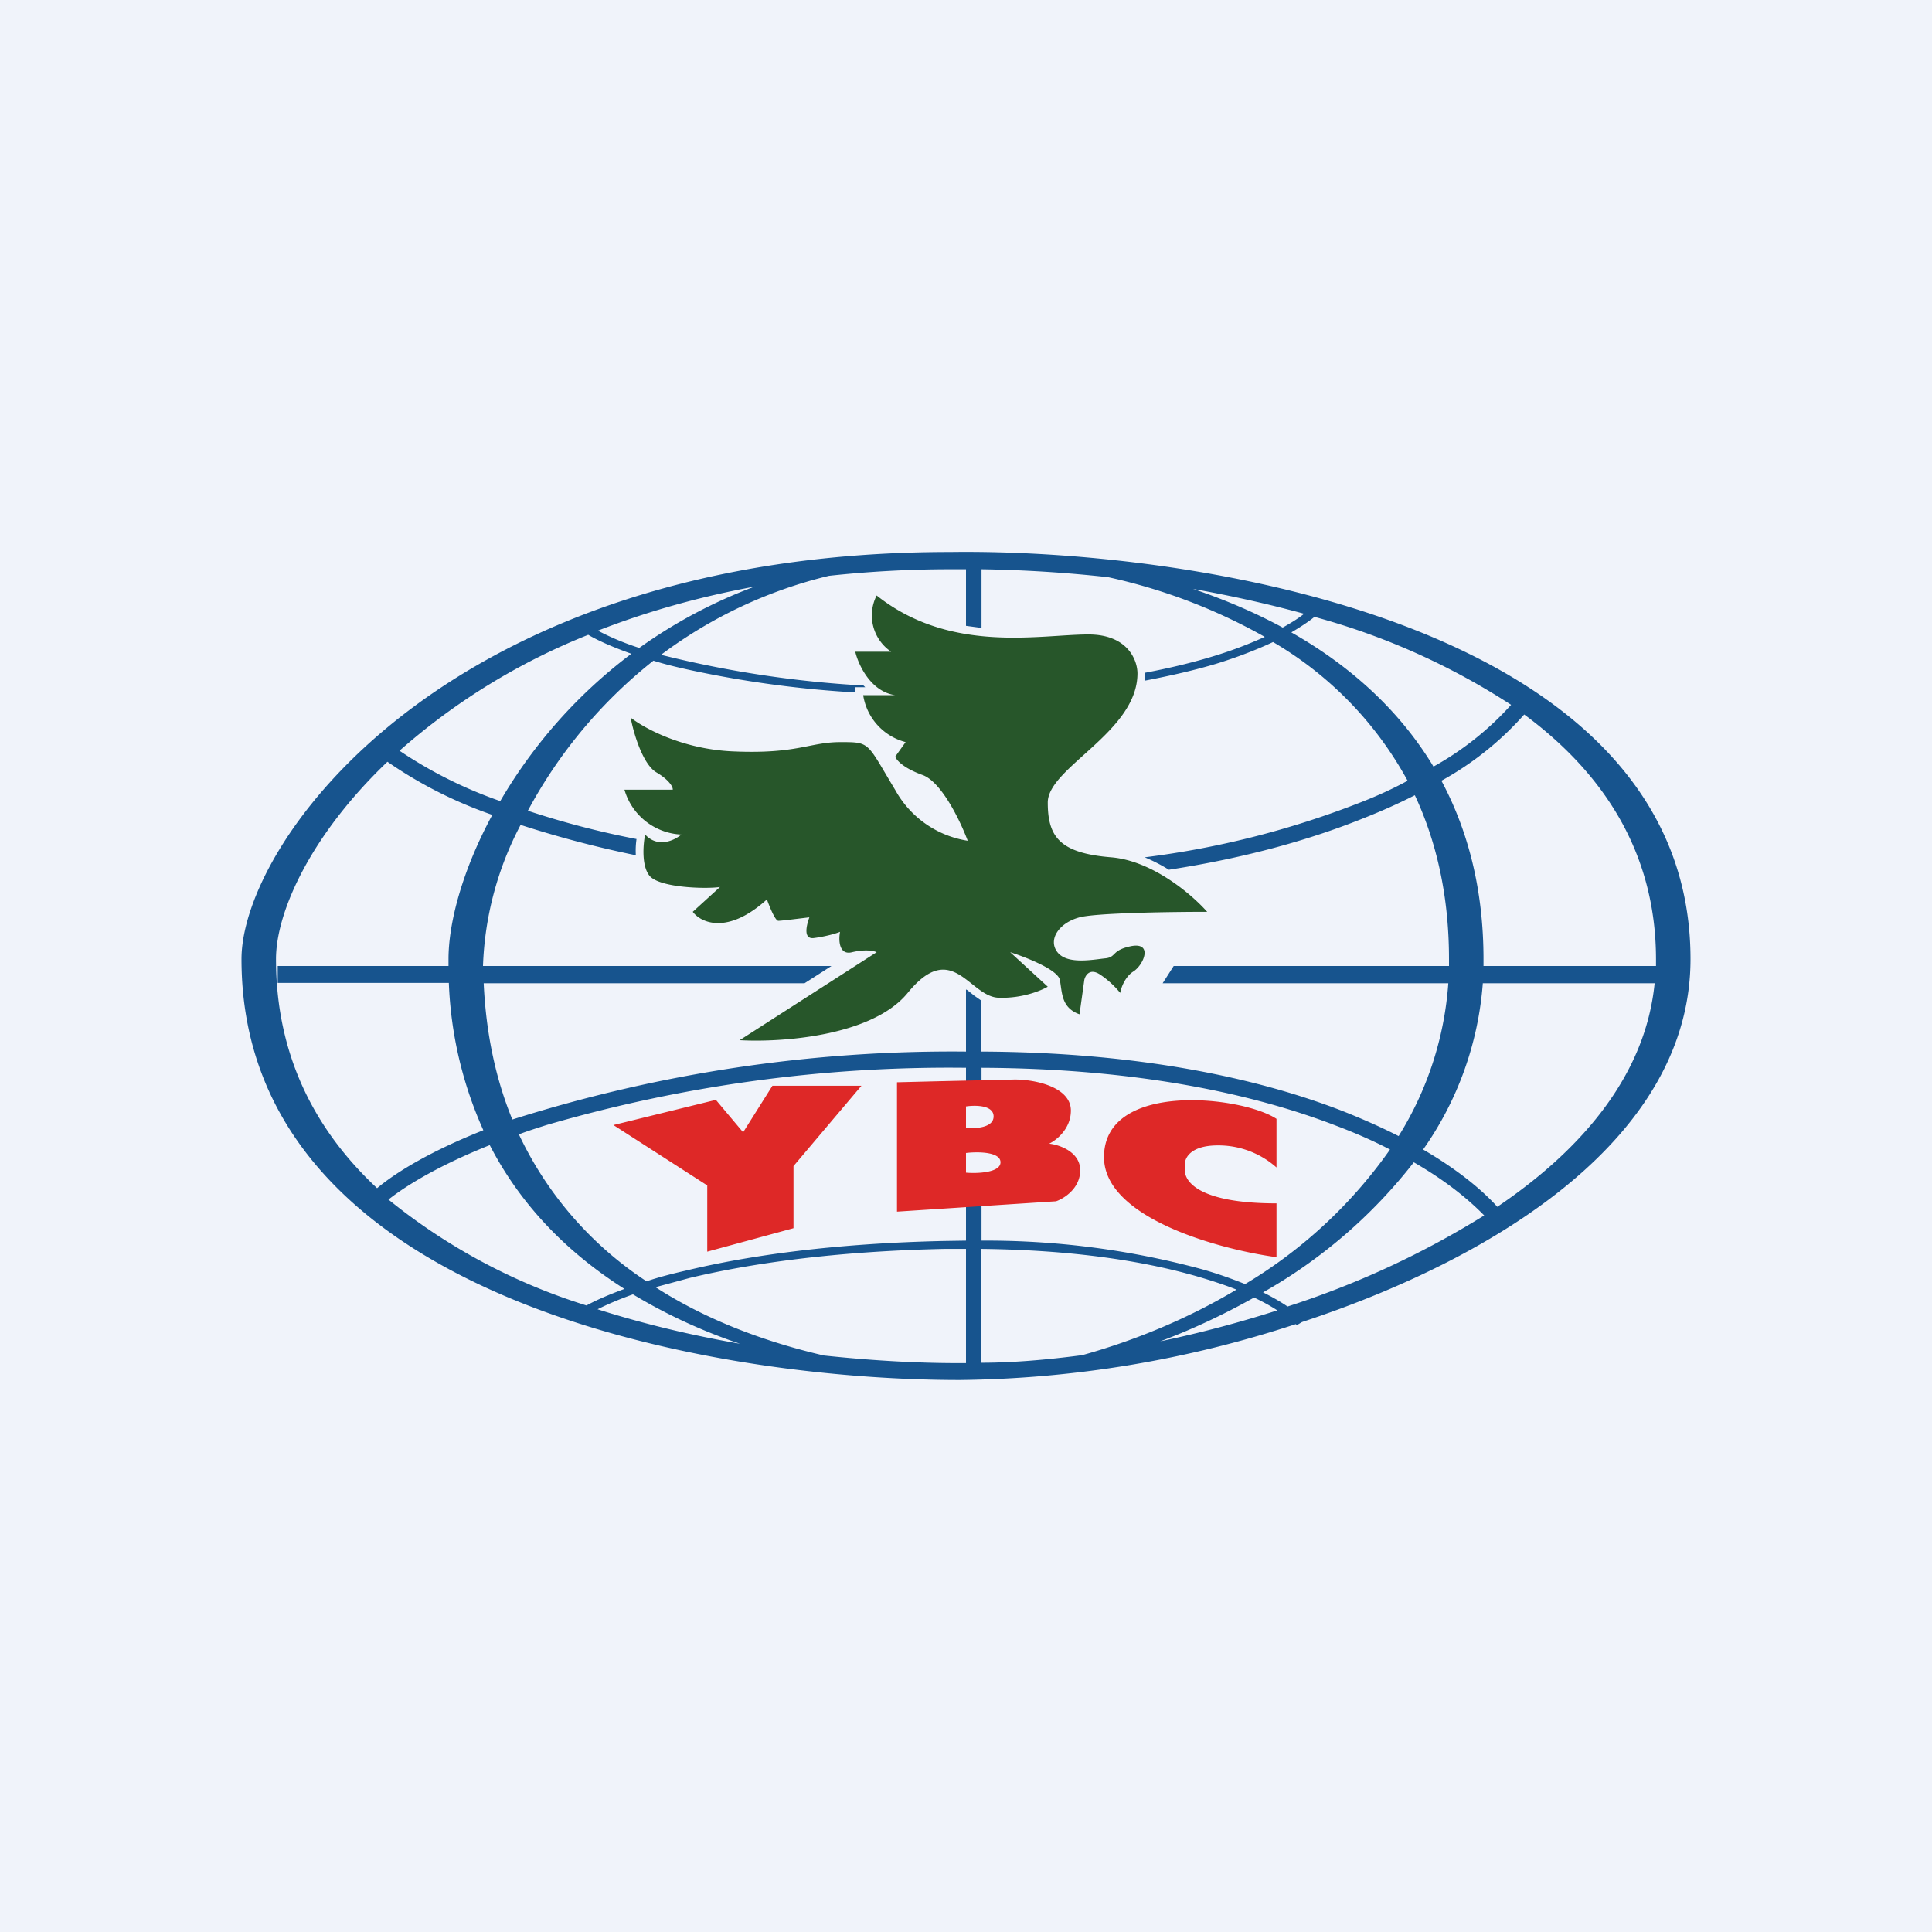
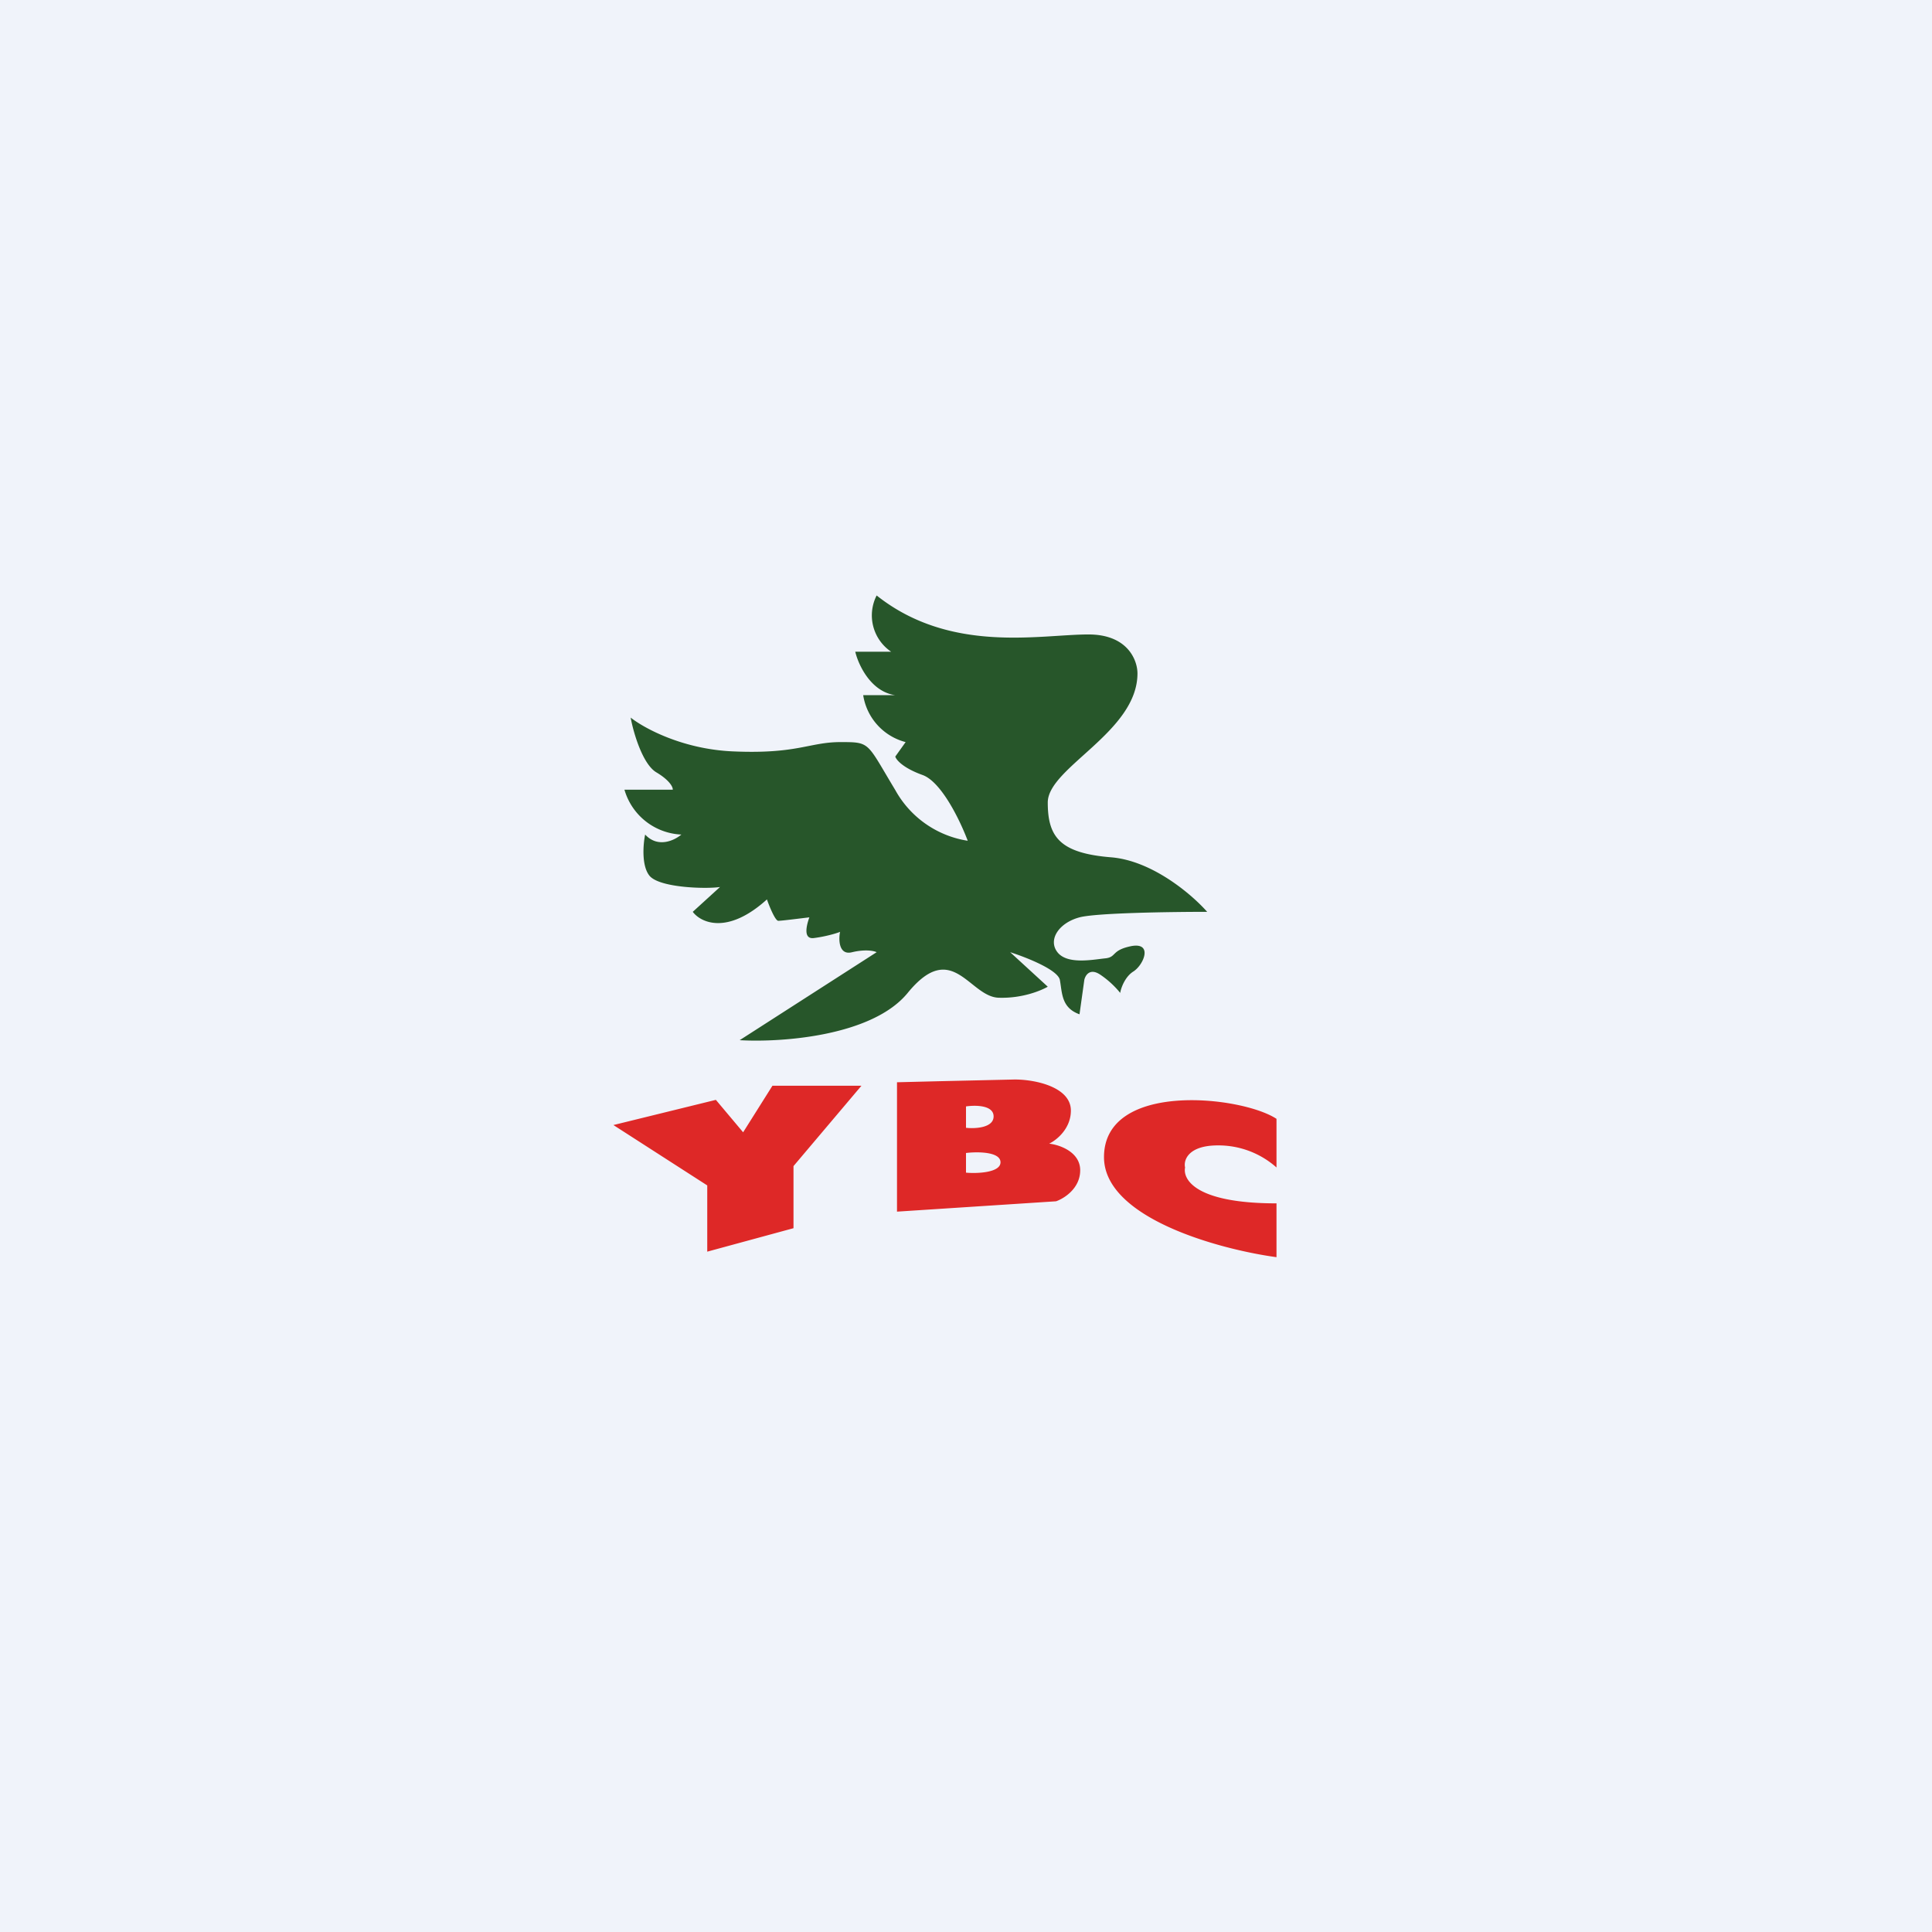
<svg xmlns="http://www.w3.org/2000/svg" width="56" height="56" viewBox="0 0 56 56">
  <path fill="#F0F3FA" d="M0 0h56v56H0z" />
  <path d="M18.84 25.4c-.25-.28-.2-.92-.14-1.21.37.4.85.17 1.05 0a1.8 1.8 0 0 1-1.65-1.3h1.4c.01-.06-.07-.26-.47-.5-.4-.23-.67-1.15-.75-1.59.38.3 1.5.92 2.98.98 1.86.08 2.2-.27 3.1-.27.88 0 .75 0 1.59 1.39a2.91 2.91 0 0 0 2.1 1.47c-.21-.56-.76-1.72-1.32-1.91-.55-.2-.75-.43-.78-.53l.3-.42a1.67 1.67 0 0 1-1.23-1.36h.93c-.71-.1-1.07-.88-1.16-1.26h1.04a1.27 1.27 0 0 1-.42-1.63c2.14 1.7 4.73 1.13 6.14 1.13 1.14 0 1.42.75 1.42 1.13 0 1.7-2.6 2.73-2.6 3.74 0 1 .35 1.47 1.84 1.59 1.2.1 2.35 1.09 2.78 1.58-1.03 0-3.22.03-3.7.16-.6.16-.92.65-.64 1.01s1 .22 1.37.18c.36-.03.17-.24.79-.36.61-.1.34.55.04.74-.24.15-.36.48-.38.62a2.67 2.67 0 0 0-.58-.53c-.3-.2-.43.02-.46.15l-.14 1c-.53-.19-.5-.62-.57-1-.07-.3-1-.66-1.44-.8l1.09 1c-.19.11-.73.34-1.41.32-.86-.01-1.35-1.73-2.65-.14-1.03 1.26-3.68 1.44-4.87 1.37l3.97-2.55c-.08-.04-.33-.09-.71 0-.38.1-.4-.35-.35-.59-.12.05-.44.14-.76.18-.32.04-.21-.38-.13-.6-.26.03-.8.1-.9.1-.09 0-.26-.42-.33-.62-1.15 1.04-1.92.67-2.15.36l.79-.72c-.37.06-1.71.03-2.03-.31Z" fill="#27562A" />
-   <path fill-rule="evenodd" d="M27.54 16C34.7 15.9 49 18.13 49 27.8c0 5.11-5.5 8.62-11.26 10.52l-.15.09-.03-.03A32.16 32.16 0 0 1 27.82 40C20.52 40 7 37.62 7 27.8 7 24.4 12.97 16 27.54 16Zm15.48 19.23a25.69 25.69 0 0 1-5.7 2.64c-.19-.13-.43-.27-.71-.41a14.7 14.7 0 0 0 4.37-3.77c.94.54 1.6 1.09 2.04 1.54Zm-2.73-1.91a13.72 13.72 0 0 1-4.2 3.9c-.4-.16-.84-.32-1.36-.46a23.9 23.9 0 0 0-6.28-.8v-1.1H28v1.1l-.63.01c-3.24.07-5.7.43-7.45.85-.44.1-.83.2-1.18.32a10.4 10.4 0 0 1-3.7-4.26c.26-.1.52-.18.8-.27A41.73 41.73 0 0 1 28 30.95v.52h.45v-.52c4.5.02 7.87.75 10.28 1.68.58.22 1.1.45 1.56.69Zm-11.84-2.84c4.54.02 7.97.76 10.43 1.71.61.24 1.17.49 1.66.74a9.66 9.66 0 0 0 1.44-4.43H33.7l.32-.5H42v-.2c0-1.85-.37-3.42-.99-4.75-.45.23-.94.45-1.47.66-1.51.61-3.38 1.15-5.66 1.5a4.76 4.76 0 0 0-.7-.36 25.9 25.9 0 0 0 6.2-1.57c.52-.2 1-.42 1.42-.65a10.44 10.44 0 0 0-3.9-4.02c-.45.21-1 .43-1.65.63-.6.18-1.29.34-2.07.49l.01-.21v-.02c.74-.14 1.39-.3 1.95-.47.6-.18 1.1-.38 1.52-.57a16.32 16.32 0 0 0-4.54-1.73 39.07 39.07 0 0 0-3.67-.23v1.7l-.45-.06V16.5h-.44c-1.24 0-2.42.07-3.53.19a13.28 13.28 0 0 0-4.87 2.29 31.3 31.3 0 0 0 5.87.89l.05.05h-.3v.15a31.27 31.27 0 0 1-4.55-.6c-.48-.1-.91-.2-1.29-.32a13.94 13.94 0 0 0-3.64 4.35 25.21 25.21 0 0 0 3.15.82c-.02.14-.03.3-.02.47a31.04 31.04 0 0 1-3.34-.88A9.44 9.44 0 0 0 14 28h10.1l-.78.5h-9.3c.07 1.5.36 2.8.83 3.95A42.15 42.15 0 0 1 28 30.48v-1.8l.04.02.2.16.2.14v1.48ZM28 36.2h-.62c-3.23.07-5.66.43-7.38.84l-1 .27c1.52.98 3.24 1.6 4.88 1.98 1.5.16 2.9.23 4.12.22v-3.31Zm.45 3.3c.87 0 1.86-.08 2.92-.22 1.44-.4 3-1.02 4.47-1.9-.35-.14-.75-.27-1.2-.4-1.48-.42-3.5-.75-6.2-.78v3.3ZM14.2 33.2c.93 1.8 2.31 3.15 3.9 4.16-.46.17-.83.33-1.1.48a17.23 17.23 0 0 1-5.74-3.07c.57-.45 1.54-1.02 2.94-1.58Zm4.14 4.32c-.42.15-.76.3-1.02.43 1.35.43 2.75.76 4.13 1a15.68 15.68 0 0 1-3.1-1.43Zm18.68.46c-.18-.12-.4-.24-.67-.37-.89.5-1.81.93-2.72 1.27a34.1 34.1 0 0 0 3.4-.9ZM48 27.8V28h-5v-.2c0-2.04-.46-3.75-1.22-5.17a9.02 9.02 0 0 0 2.4-1.92c2.29 1.69 3.82 4 3.82 7.1Zm-4.2-7.37a20.08 20.08 0 0 0-5.7-2.55c-.17.14-.4.29-.67.45 1.64.93 3.1 2.2 4.12 3.89a8.7 8.7 0 0 0 2.25-1.79Zm-9.22-3.36c1.07.19 2.16.43 3.22.72-.16.13-.37.26-.62.4-.83-.45-1.71-.82-2.6-1.12ZM21.88 17a14.32 14.32 0 0 0-3.35 1.78 7.42 7.42 0 0 1-1.2-.5c1.36-.53 2.87-.97 4.56-1.28Zm-10.3 4.76a18.78 18.78 0 0 1 5.47-3.36c.27.16.69.35 1.25.55a14.43 14.43 0 0 0-3.8 4.27 12.64 12.64 0 0 1-2.92-1.46Zm-.35.32C9.01 24.2 8 26.43 8 27.8c0 2.8 1.14 4.97 2.93 6.64.6-.5 1.62-1.1 3.08-1.68a11.47 11.47 0 0 1-1-4.27H8.05V28H13v-.2c0-1.05.4-2.57 1.27-4.18a12.56 12.56 0 0 1-3.04-1.54Zm32.17 12.9c2.5-1.69 4.3-3.85 4.56-6.48h-4.98a9.61 9.61 0 0 1-1.73 4.82c.98.57 1.7 1.16 2.15 1.66Z" fill="#17548E" />
  <path fill-rule="evenodd" d="M26 31.37v3.75l4.61-.3c.23-.08.7-.37.7-.9s-.6-.74-.9-.77c.21-.1.63-.43.63-.96 0-.67-1-.9-1.63-.9l-2.2.05-1.21.03Zm2 .7v.62c.27.03.8 0 .8-.33s-.53-.33-.8-.29Zm0 1.35v.57c.33.03 1 0 1-.3 0-.31-.67-.31-1-.27Zm-7.5.94-2.72-1.75 2.97-.73.79.94.85-1.35h2.58L23 33.8v1.8l-2.5.68v-1.92Zm16.5.52v1.56c-1.68-.23-5-1.14-5-2.9 0-2.21 3.98-1.78 5-1.11v1.41a2.53 2.53 0 0 0-1.7-.64c-.86 0-1 .43-.95.64-.07.35.31 1.04 2.65 1.04Z" fill="#DE2827" />
</svg>